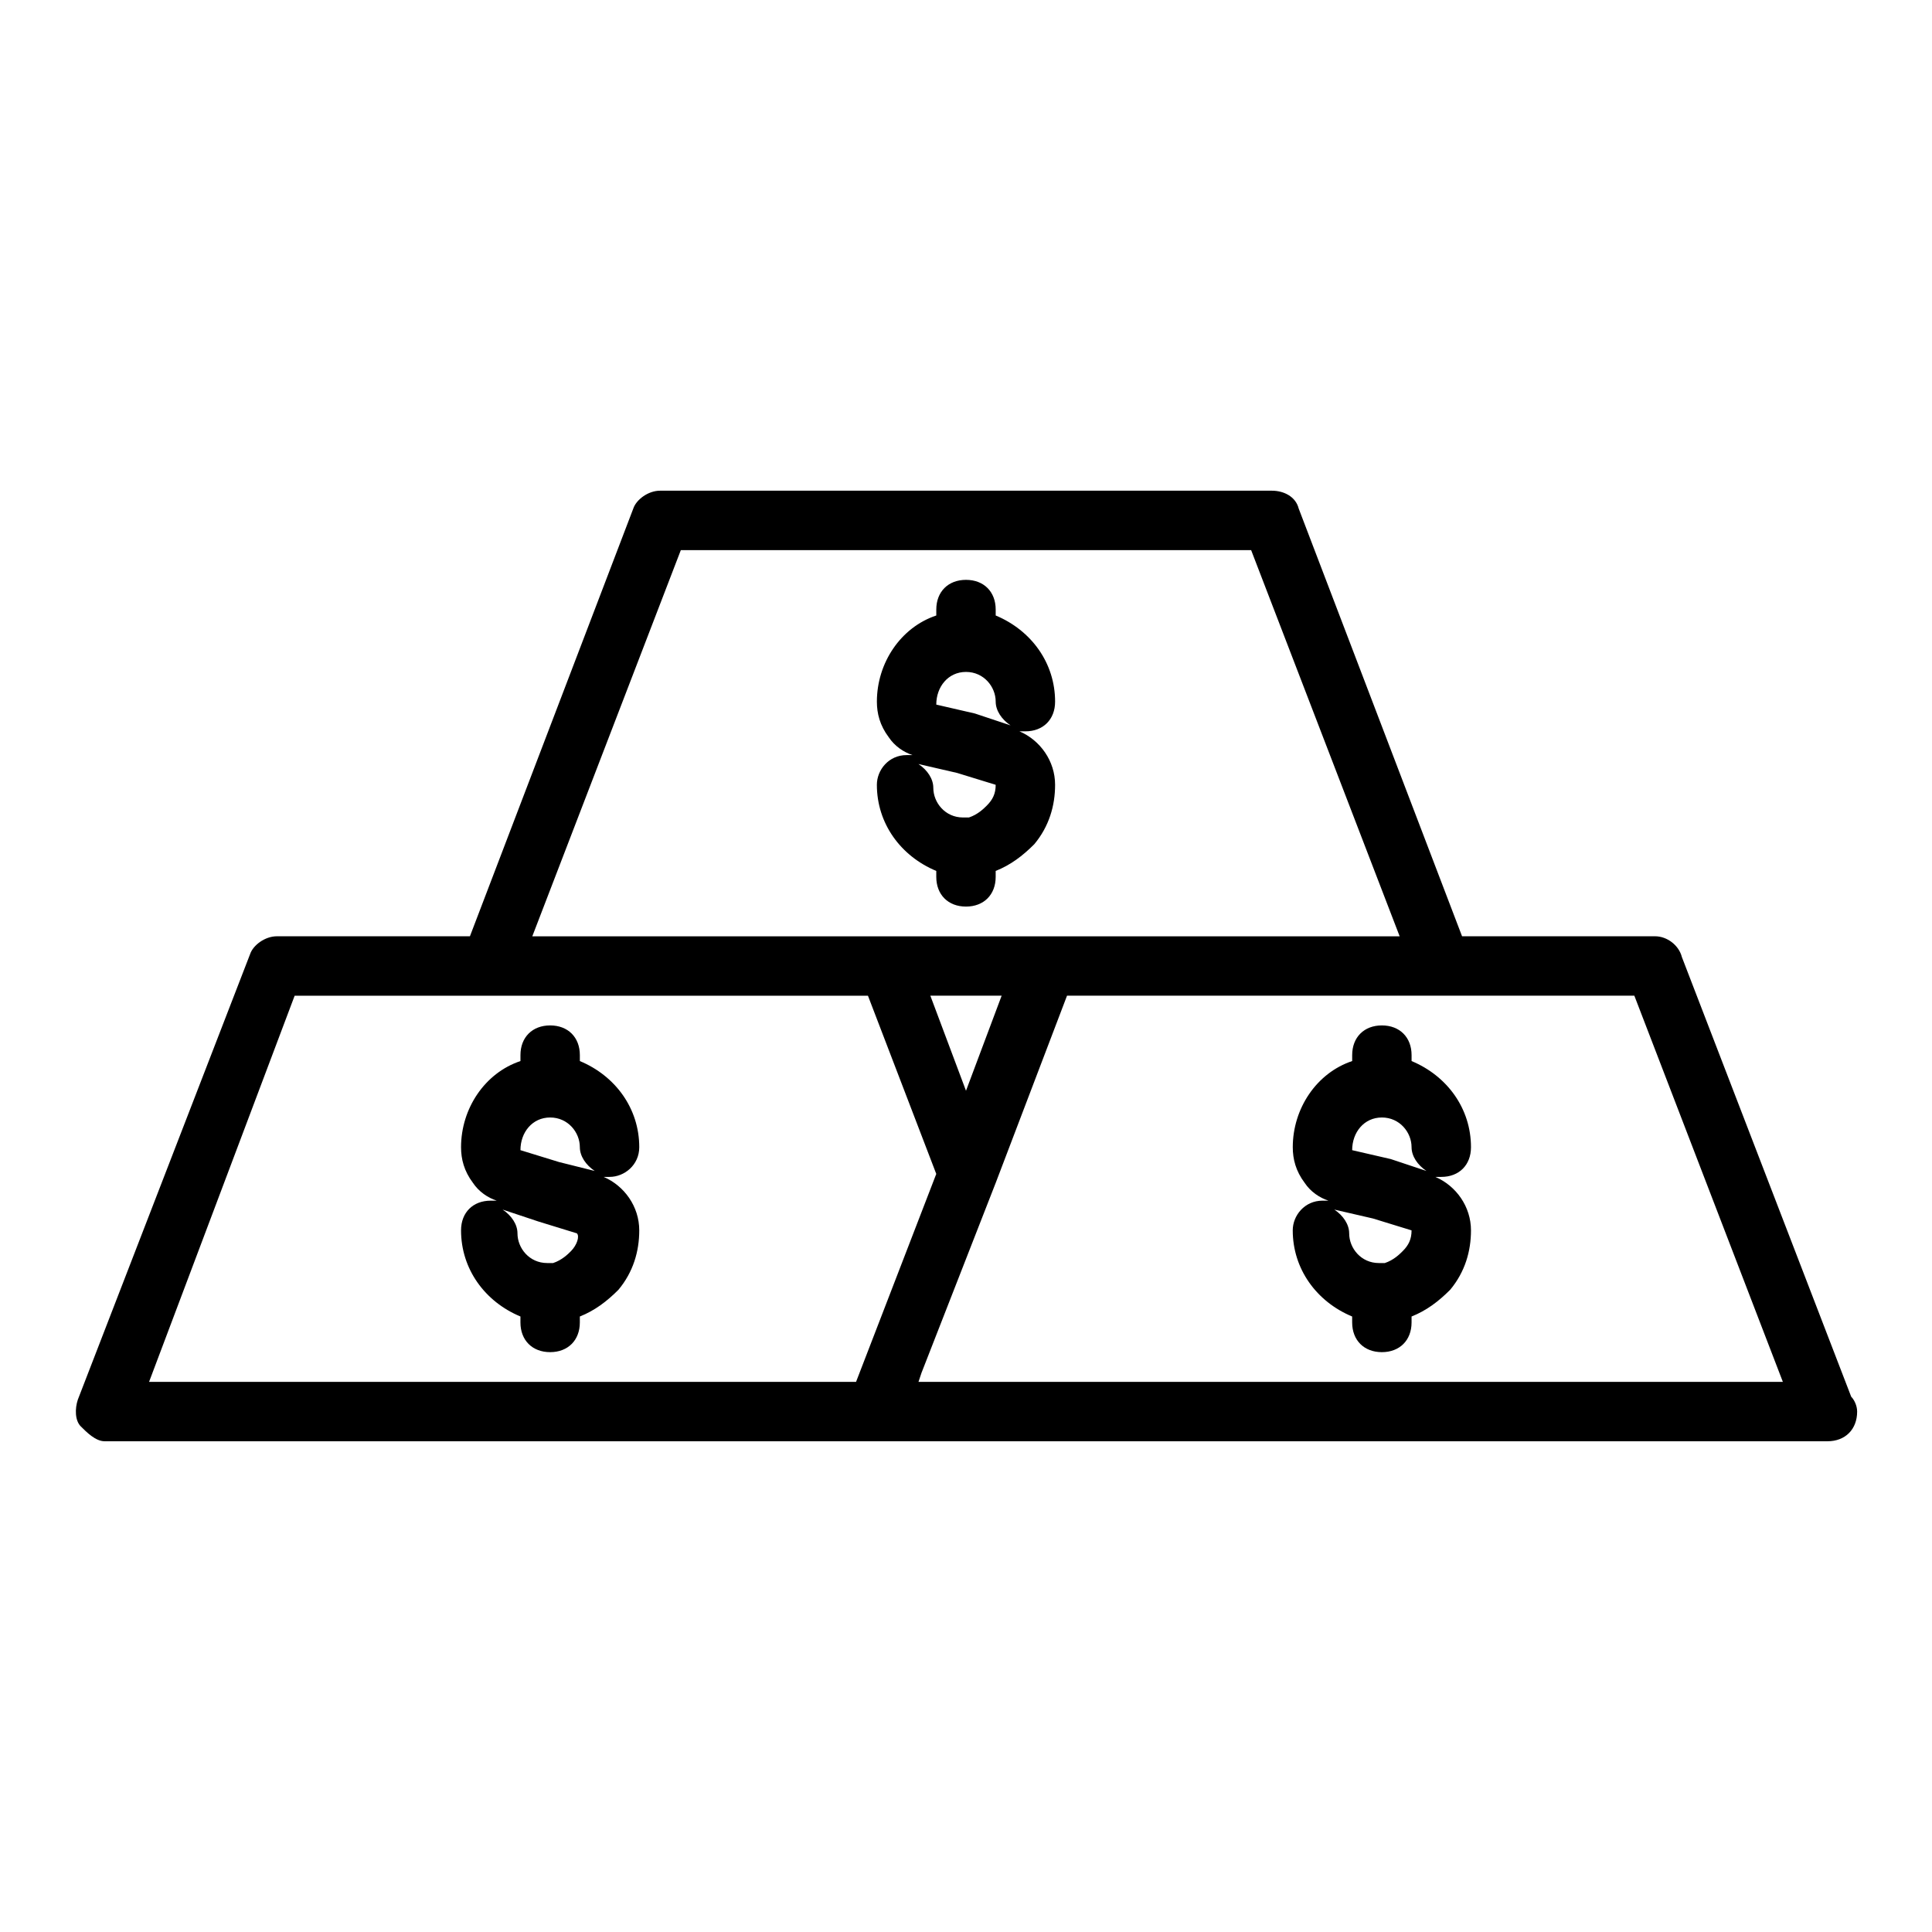
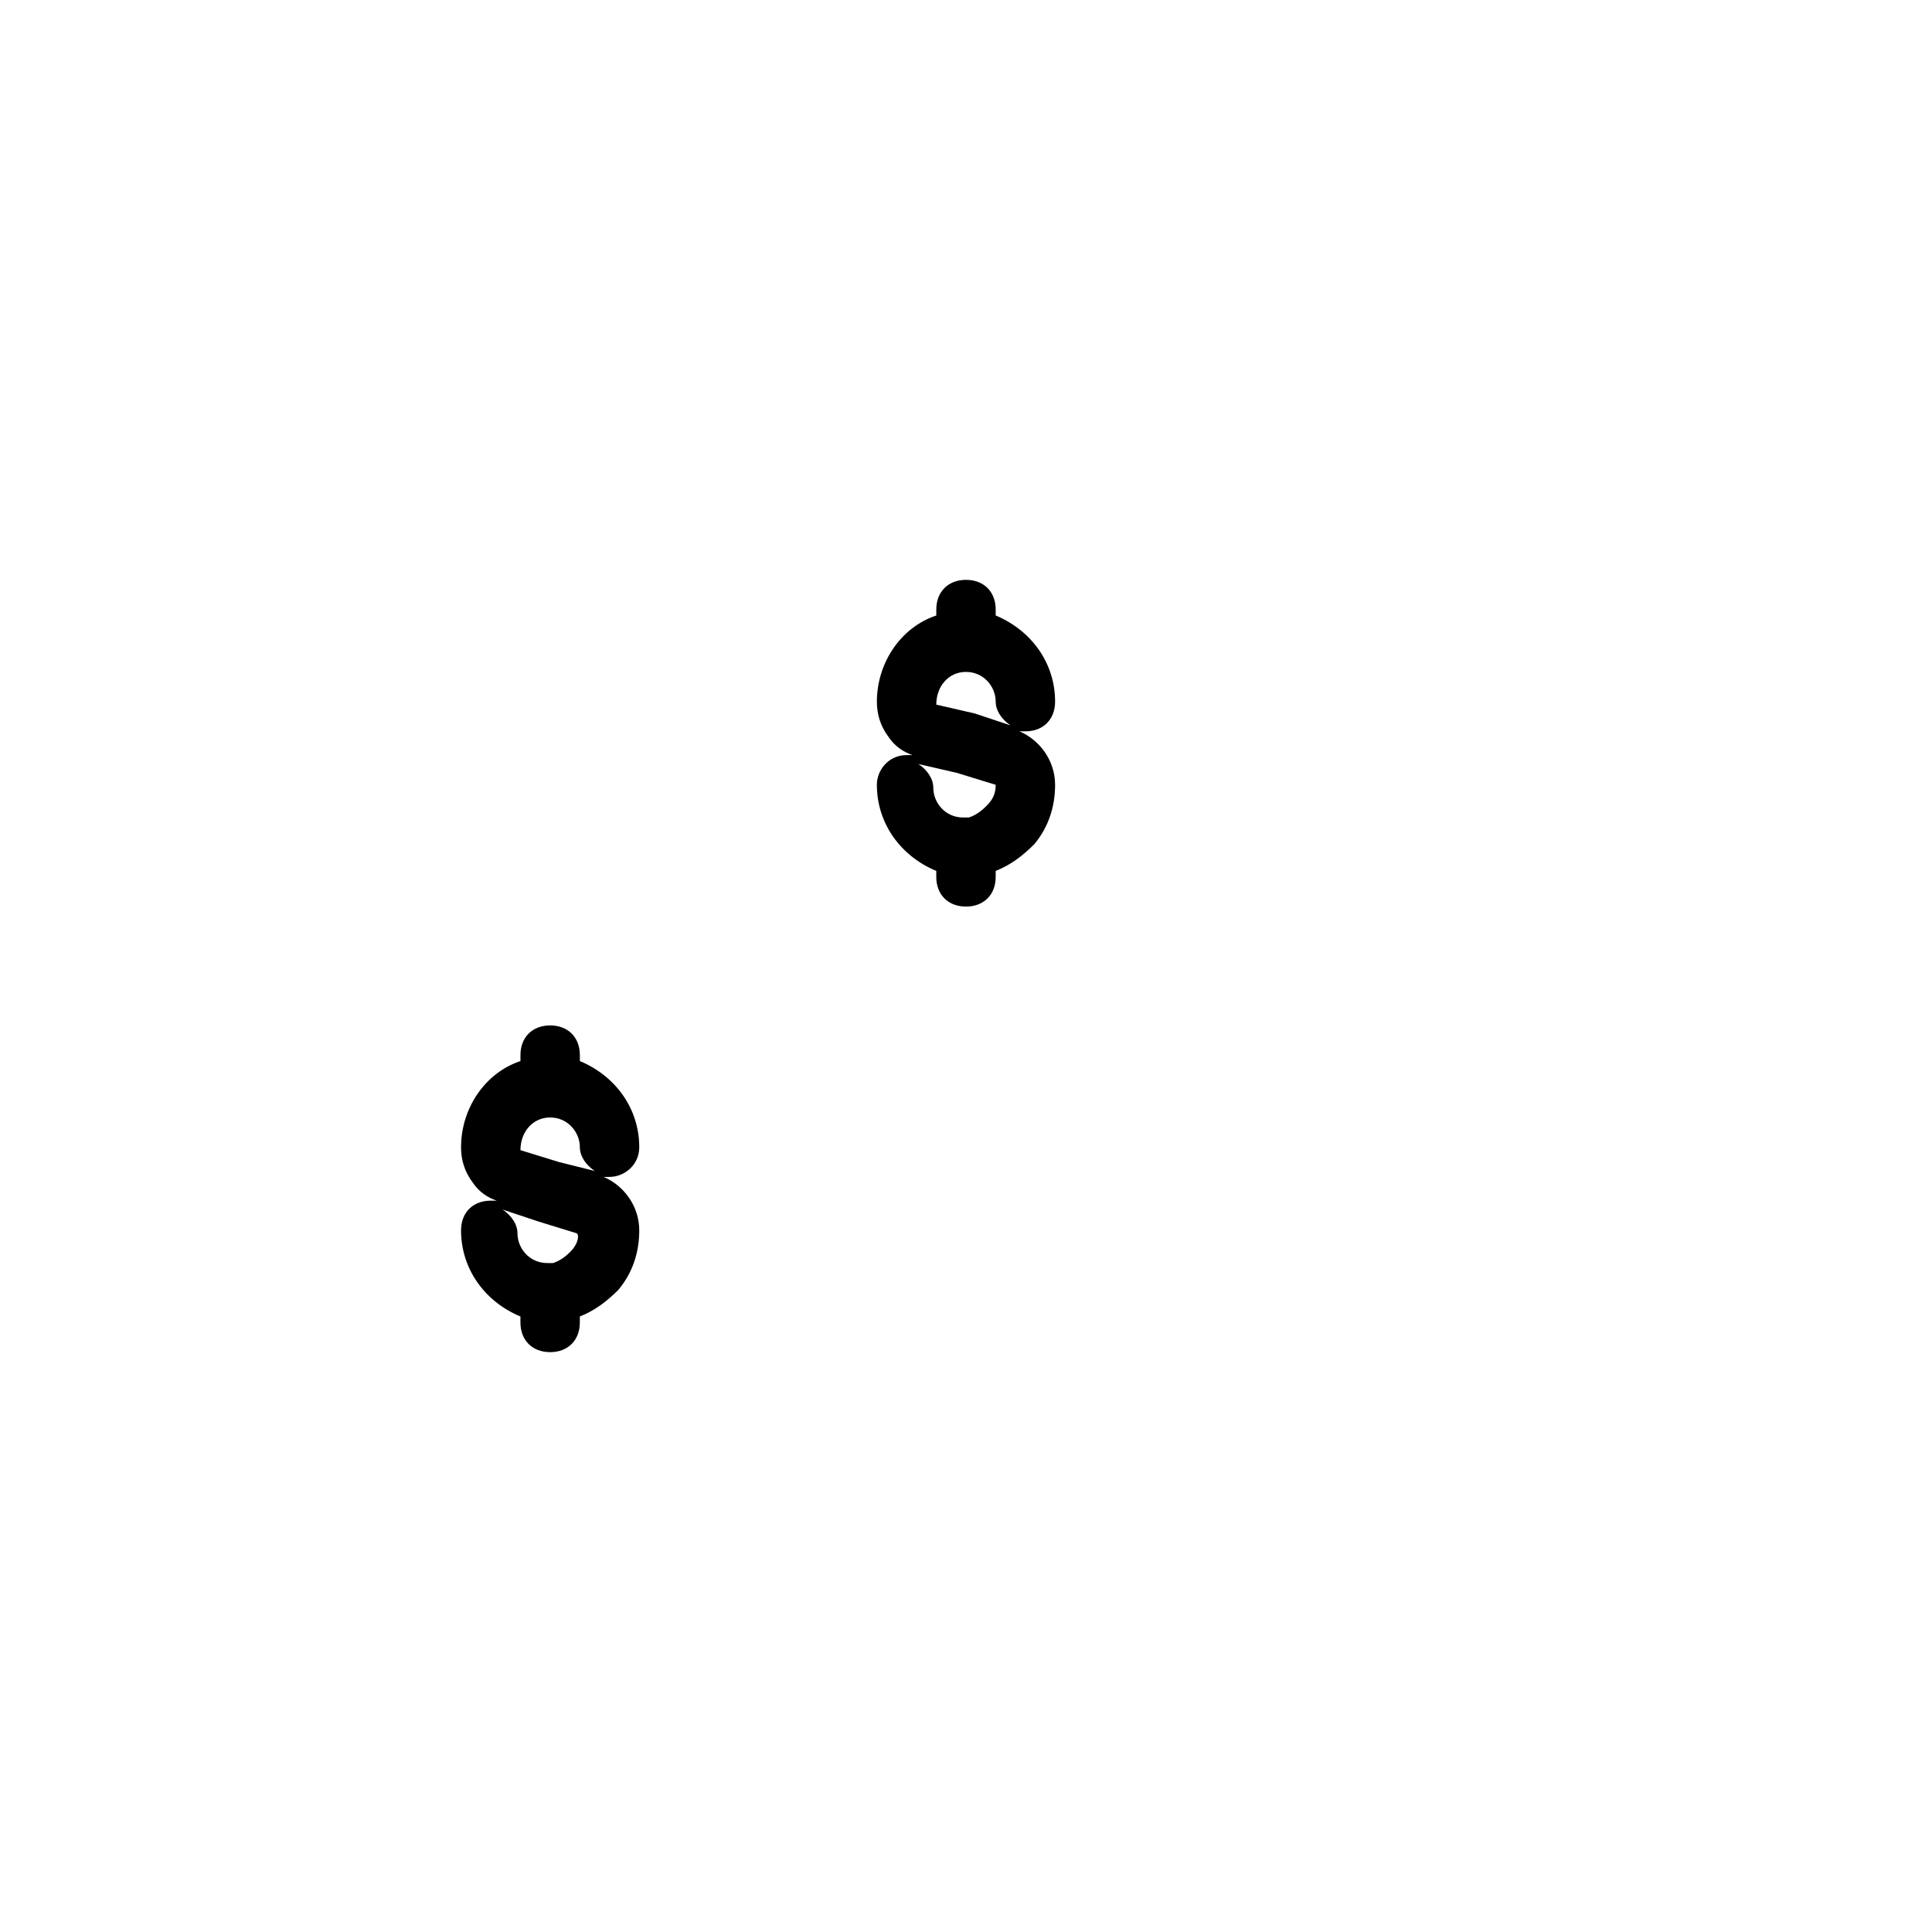
<svg xmlns="http://www.w3.org/2000/svg" fill="#000000" width="800px" height="800px" version="1.1" viewBox="144 144 512 512">
  <g>
-     <path d="m171.71 525.95h456.58c4.723 0 7.871-3.148 7.871-7.871 0-1.574-0.789-3.148-1.574-3.938l-44.871-116.51c-0.789-3.144-3.938-5.508-7.086-5.508h-51.168l-43.297-113.36c-0.789-3.148-3.938-4.723-7.086-4.723h-162.16c-3.148 0-6.297 2.363-7.086 4.723l-43.297 113.36h-51.168c-3.148 0-6.297 2.363-7.086 4.723l-45.656 118.08c-0.789 2.363-0.789 5.512 0.789 7.086 1.574 1.574 3.934 3.934 6.297 3.934zm354.24-118.08h51.168l39.359 102.34h-229.07l0.789-2.363 19.68-50.383 18.895-49.594zm-125.95 25.191-9.449-25.191h18.895zm-75.574-143.27h151.14l39.359 102.34h-229.86zm-102.34 118.08h151.93l18.105 47.23-21.254 55.105h-187.36z" />
    <path d="m376.38 351.98c0 10.234 6.297 18.895 15.742 22.828v1.574c0 4.723 3.148 7.871 7.871 7.871s7.871-3.148 7.871-7.871v-1.574c3.938-1.574 7.086-3.938 10.234-7.086 3.938-4.723 5.512-10.234 5.512-15.742 0-6.297-3.938-11.809-9.445-14.168h1.574c4.723 0 7.871-3.148 7.871-7.871 0-10.234-6.297-18.895-15.742-22.828v-1.574c0-4.723-3.148-7.871-7.871-7.871s-7.871 3.148-7.871 7.871v1.574c-9.445 3.148-15.742 12.594-15.742 22.828 0 3.148 0.789 6.297 3.148 9.445 1.574 2.363 3.938 3.938 6.297 4.723h-1.574c-4.727-0.004-7.875 3.934-7.875 7.871zm23.617-29.914c4.723 0 7.871 3.938 7.871 7.871 0 2.363 1.574 4.723 3.938 6.297l-9.445-3.148-10.238-2.359c0-4.727 3.148-8.66 7.875-8.66zm-2.363 26.766 10.234 3.148c0 2.363-0.789 3.938-2.363 5.512-0.789 0.789-2.363 2.363-4.723 3.148h-1.574c-4.723 0-7.871-3.938-7.871-7.871 0-2.363-1.574-4.723-3.938-6.297z" />
-     <path d="m486.59 470.06c0 10.234 6.297 18.895 15.742 22.828l0.004 1.574c0 4.723 3.148 7.871 7.871 7.871 4.723 0 7.871-3.148 7.871-7.871v-1.574c3.938-1.574 7.086-3.938 10.234-7.086 3.938-4.723 5.512-10.234 5.512-15.742 0-6.297-3.938-11.809-9.445-14.168h1.574c4.723 0 7.871-3.148 7.871-7.871 0-10.234-6.297-18.895-15.742-22.828v-1.574c0-4.723-3.148-7.871-7.871-7.871-4.723 0-7.871 3.148-7.871 7.871v1.574c-9.445 3.148-15.742 12.594-15.742 22.828 0 3.148 0.789 6.297 3.148 9.445 1.574 2.363 3.938 3.938 6.297 4.723h-1.574c-4.731 0-7.879 3.938-7.879 7.871zm23.617-29.914c4.723 0 7.871 3.938 7.871 7.871 0 2.363 1.574 4.723 3.938 6.297l-9.445-3.148-10.234-2.359c0-4.723 3.148-8.66 7.871-8.66zm-2.363 26.766 10.234 3.148c0 2.363-0.789 3.938-2.363 5.512-0.789 0.789-2.363 2.363-4.723 3.148h-1.574c-4.723 0-7.871-3.938-7.871-7.871 0-2.363-1.574-4.723-3.938-6.297z" />
    <path d="m313.41 448.02c0-10.234-6.297-18.895-15.742-22.828v-1.574c0-4.723-3.148-7.871-7.871-7.871-4.723 0-7.871 3.148-7.871 7.871v1.574c-9.445 3.148-15.742 12.594-15.742 22.828 0 3.148 0.789 6.297 3.148 9.445 1.574 2.363 3.938 3.938 6.297 4.723h-1.574c-4.723 0-7.871 3.148-7.871 7.871 0 10.234 6.297 18.895 15.742 22.828l-0.004 1.574c0 4.723 3.148 7.871 7.871 7.871 4.723 0 7.871-3.148 7.871-7.871v-1.574c3.938-1.574 7.086-3.938 10.234-7.086 3.938-4.723 5.512-10.234 5.512-15.742 0-6.297-3.938-11.809-9.445-14.168h1.574c3.934 0 7.871-3.148 7.871-7.871zm-18.105 27.551c-0.789 0.789-2.363 2.363-4.723 3.148h-1.574c-4.723 0-7.871-3.938-7.871-7.871 0-2.363-1.574-4.723-3.938-6.297l9.445 3.148 10.234 3.148c0.789 0.785 0 3.148-1.574 4.723zm-3.148-23.617-10.234-3.148c0-4.723 3.148-8.66 7.871-8.66 4.723 0 7.871 3.938 7.871 7.871 0 2.363 1.574 4.723 3.938 6.297z" />
  </g>
</svg>